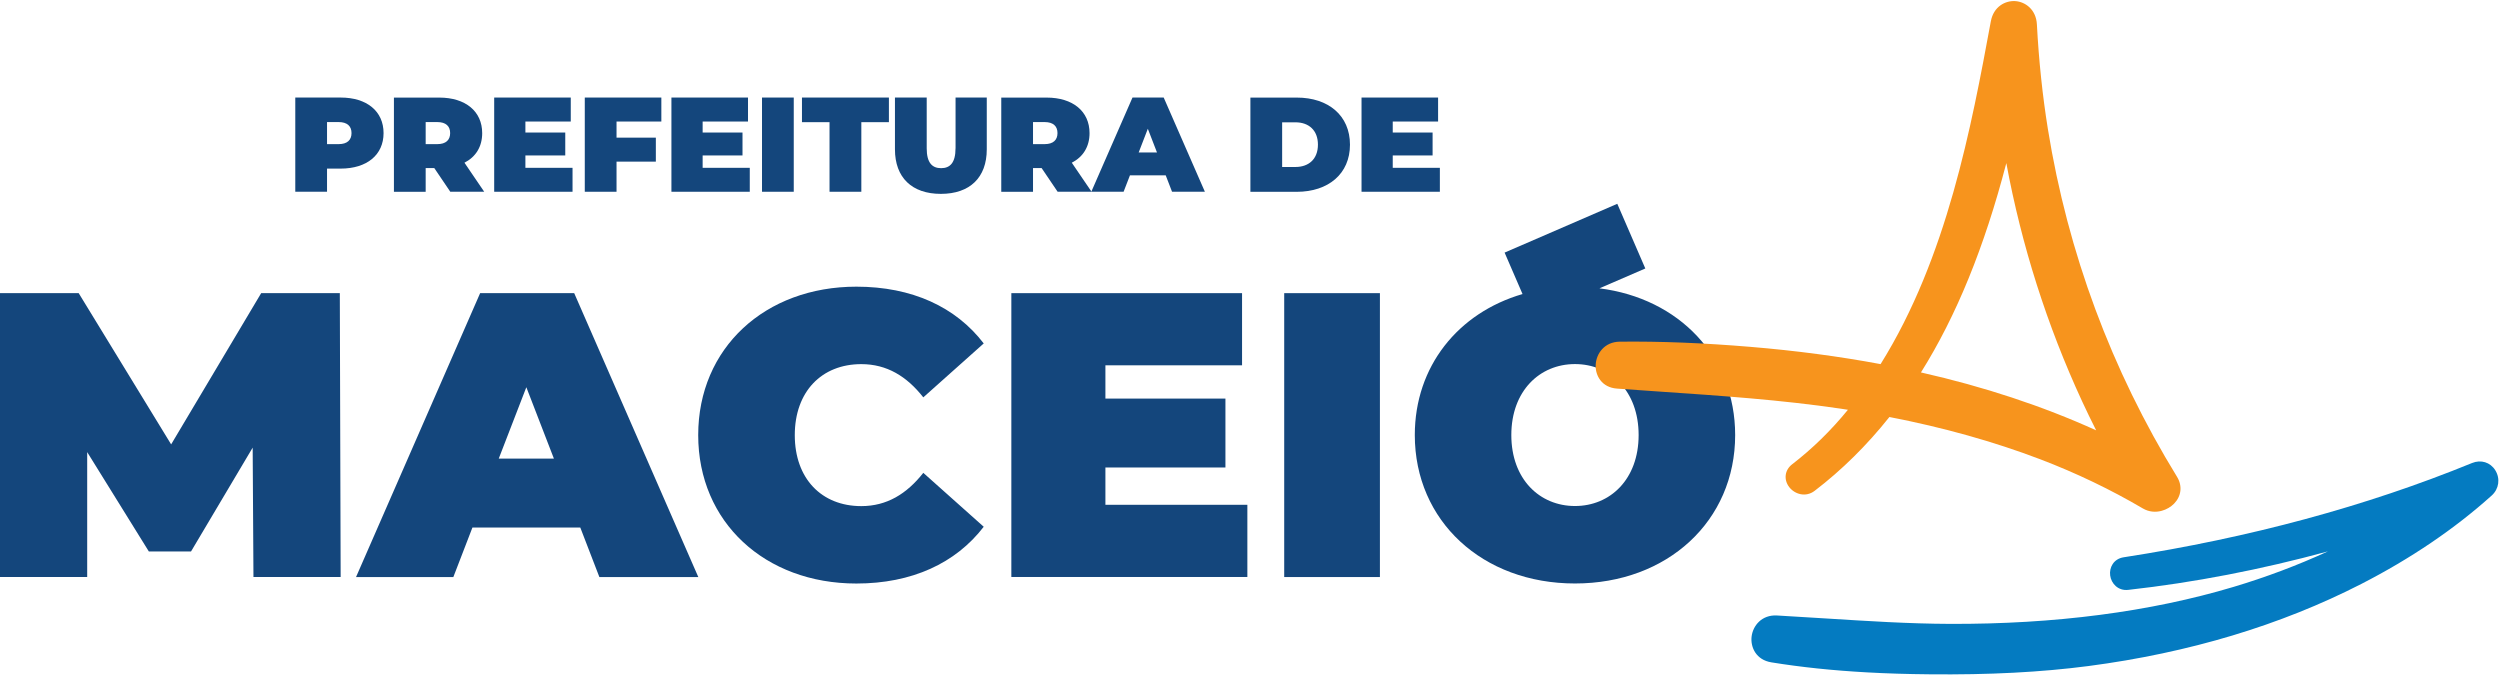
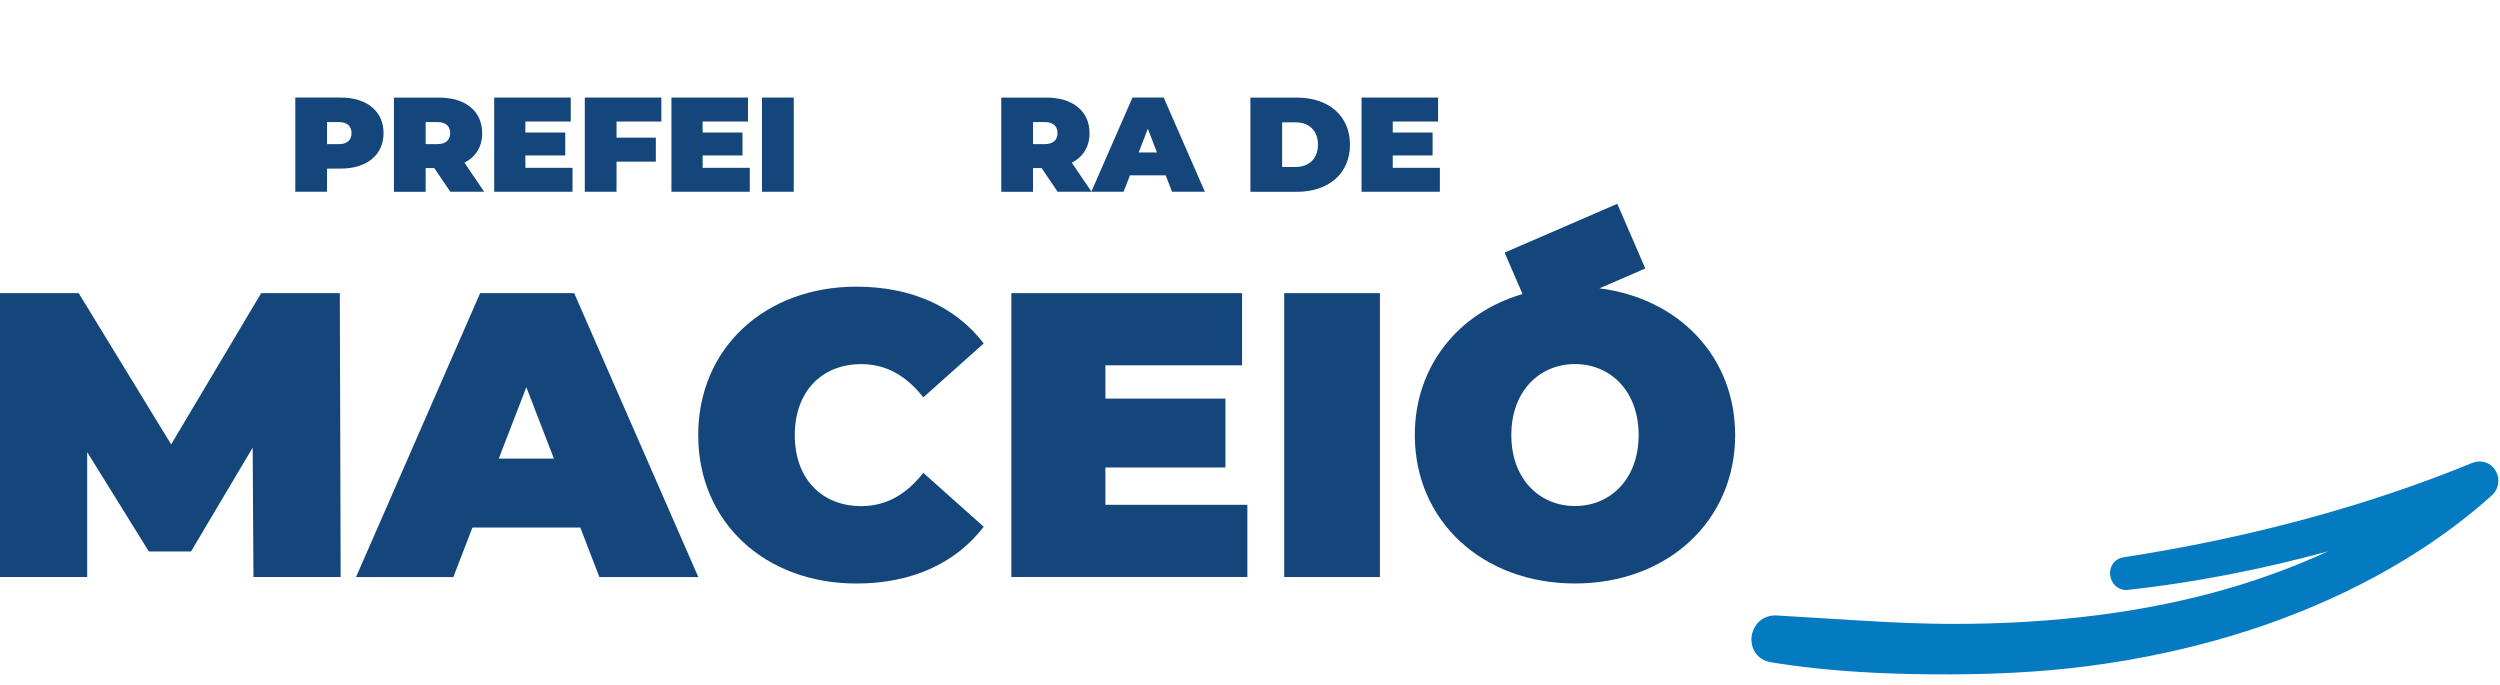
<svg xmlns="http://www.w3.org/2000/svg" width="219" height="60" viewBox="0 0 219 60" fill="none">
  <path d="M28.648 14.77H29.841C32.14 14.77 33.6 13.569 33.6 11.658C33.6 9.746 32.136 8.545 29.841 8.545H25.867V16.798H28.648V14.77ZM28.648 10.693H29.66C30.427 10.693 30.793 11.059 30.793 11.658C30.793 12.26 30.427 12.626 29.66 12.626H28.648V10.693Z" fill="#14467C" />
  <path d="M37.289 14.723H38.043L39.446 16.798H42.417L40.686 14.254C41.676 13.746 42.24 12.85 42.24 11.662C42.24 9.75 40.777 8.549 38.482 8.549H34.508V16.803H37.289V14.723ZM37.289 10.693H38.301C39.067 10.693 39.433 11.059 39.433 11.658C39.433 12.26 39.067 12.626 38.301 12.626H37.289V10.693Z" fill="#14467C" />
  <path d="M50.154 14.701H46.025V13.617H49.517V11.61H46.025V10.646H49.999V8.545H43.291V16.798H50.154V14.701Z" fill="#14467C" />
  <path d="M54.008 14.159H57.452V12.058H54.008V10.646H57.934V8.545H51.227V16.798H54.008V14.159Z" fill="#14467C" />
  <path d="M65.68 14.701H61.551V13.617H65.043V11.61H61.551V10.646H65.525V8.545H58.817V16.798H65.68V14.701Z" fill="#14467C" />
  <path d="M69.533 8.545H66.752V16.798H69.533V8.545Z" fill="#14467C" />
-   <path d="M72.667 16.798H75.453V10.702H77.868V8.545H70.252V10.702H72.667V16.798Z" fill="#14467C" />
-   <path d="M83.703 13.001C83.703 14.262 83.221 14.732 82.441 14.732C81.662 14.732 81.18 14.262 81.18 13.001V8.545H78.398V13.083C78.398 15.558 79.884 16.983 82.42 16.983C84.956 16.983 86.441 15.558 86.441 13.083V8.545H83.707V13.001H83.703Z" fill="#14467C" />
  <path d="M90.492 14.723H91.246L92.649 16.798H95.599H95.62H98.427L98.983 15.36H102.117L102.672 16.798H105.548L101.94 8.545H99.207L95.607 16.777L93.889 14.254C94.879 13.746 95.444 12.85 95.444 11.662C95.444 9.75 93.98 8.549 91.685 8.549H87.711V16.802H90.492V14.723ZM100.55 11.279L101.351 13.354H99.749L100.55 11.279ZM90.492 10.693H91.504C92.27 10.693 92.636 11.059 92.636 11.658C92.636 12.26 92.27 12.626 91.504 12.626H90.492V10.693Z" fill="#14467C" />
  <path d="M118.258 12.674C118.258 10.116 116.359 8.549 113.604 8.549H109.535V16.803H113.604C116.359 16.798 118.258 15.231 118.258 12.674ZM112.316 14.628V10.715H113.483C114.65 10.715 115.451 11.412 115.451 12.669C115.451 13.931 114.65 14.628 113.483 14.628H112.316Z" fill="#14467C" />
  <path d="M126.132 14.701H122.004V13.617H125.495V11.61H122.004V10.646H125.977V8.545H119.27V16.798H126.132V14.701Z" fill="#14467C" />
  <path d="M22.879 25.68L14.992 38.928L6.893 25.68H0V50.544H7.638V39.604L13.037 48.306H16.735L22.134 39.212L22.203 50.544H29.841L29.768 25.68H22.879Z" fill="#14467C" />
  <path d="M42.06 25.68L31.189 50.549H39.713L41.384 46.213H50.834L52.505 50.549H61.172L50.3 25.68H42.06ZM43.691 40.173L46.107 33.921L48.522 40.173H43.691Z" fill="#14467C" />
  <path d="M75.449 31.898C77.687 31.898 79.427 32.961 80.882 34.808L86.174 30.085C83.724 26.886 79.888 25.112 75.018 25.112C67.027 25.112 61.163 30.477 61.163 38.115C61.163 45.752 67.023 51.117 75.018 51.117C79.883 51.117 83.719 49.339 86.174 46.144L80.882 41.421C79.427 43.268 77.683 44.336 75.449 44.336C71.966 44.336 69.623 41.921 69.623 38.119C69.623 34.313 71.97 31.898 75.449 31.898Z" fill="#14467C" />
  <path d="M96.834 40.952H107.348V34.916H96.834V32.001H108.804V25.68H88.594V50.544H109.269V44.22H96.834V40.952Z" fill="#14467C" />
  <path d="M120.88 25.68H112.497V50.549H120.88V25.68Z" fill="#14467C" />
  <path d="M140.112 25.258L144.129 23.519L141.675 17.853L131.803 22.128L133.374 25.758C127.725 27.407 123.937 32.096 123.937 38.11C123.937 45.641 129.869 51.113 137.968 51.113C146.067 51.113 152 45.641 152 38.11C152 31.265 147.087 26.137 140.112 25.258ZM137.968 44.327C134.877 44.327 132.392 41.981 132.392 38.11C132.392 34.24 134.881 31.893 137.968 31.893C141.059 31.893 143.544 34.24 143.544 38.11C143.544 41.985 141.055 44.327 137.968 44.327Z" fill="#14467C" />
-   <path d="M190.711 41.774C184.95 32.388 181.144 22.137 179.396 11.313C178.927 8.398 178.599 5.311 178.432 2.138C178.363 0.816 177.398 0.153 176.537 0.097C175.672 0.041 174.634 0.571 174.397 1.871C172.688 11.102 170.565 22.567 164.74 31.897C161.128 31.221 157.3 30.713 153.357 30.386C149.232 30.042 145.482 29.891 141.887 29.93C140.552 29.947 139.812 30.98 139.781 31.996C139.751 32.913 140.324 33.947 141.65 34.041C142.92 34.132 144.19 34.222 145.46 34.308C150.648 34.661 156.013 35.028 161.24 35.798C161.451 35.828 161.662 35.863 161.877 35.897C160.374 37.736 158.768 39.303 156.986 40.676C156.34 41.176 156.233 42.015 156.736 42.67C157.219 43.298 158.183 43.591 158.962 42.997C161.335 41.184 163.539 39.01 165.511 36.53C170.234 37.443 174.681 38.691 178.737 40.237C181.876 41.434 184.898 42.885 187.718 44.542C188.257 44.857 188.846 44.891 189.372 44.745C189.794 44.629 190.168 44.405 190.448 44.121C191.09 43.462 191.193 42.562 190.711 41.774ZM182.397 35.165C182.78 35.992 183.185 36.831 183.624 37.697C178.935 35.57 173.782 33.869 168.275 32.625C171.379 27.674 173.833 21.659 175.754 14.288C177.084 21.483 179.314 28.496 182.397 35.165Z" fill="#F7941D" />
  <path d="M218.584 41.189C218.149 40.495 217.331 40.241 216.552 40.56C207.312 44.34 197.044 47.117 186.035 48.818C185.139 48.956 184.76 49.722 184.851 50.411C184.941 51.1 185.531 51.78 186.444 51.672C192.17 51.035 198.03 49.907 203.924 48.301C201.272 49.52 198.503 50.562 195.653 51.414C188.355 53.597 179.998 54.686 170.819 54.652C167.198 54.639 163.521 54.402 159.965 54.178C158.531 54.088 157.106 53.997 155.66 53.916C154.342 53.842 153.546 54.803 153.438 55.784C153.339 56.71 153.838 57.808 155.177 58.023C157.786 58.445 160.525 58.733 163.56 58.901C165.265 58.996 167.069 59.052 168.994 59.069C174.255 59.125 178.819 58.884 182.943 58.346C191.757 57.188 199.795 54.768 206.839 51.16C211.183 48.934 215.028 46.325 218.274 43.406C218.915 42.829 219.04 41.916 218.584 41.189Z" fill="#047BC1" />
</svg>